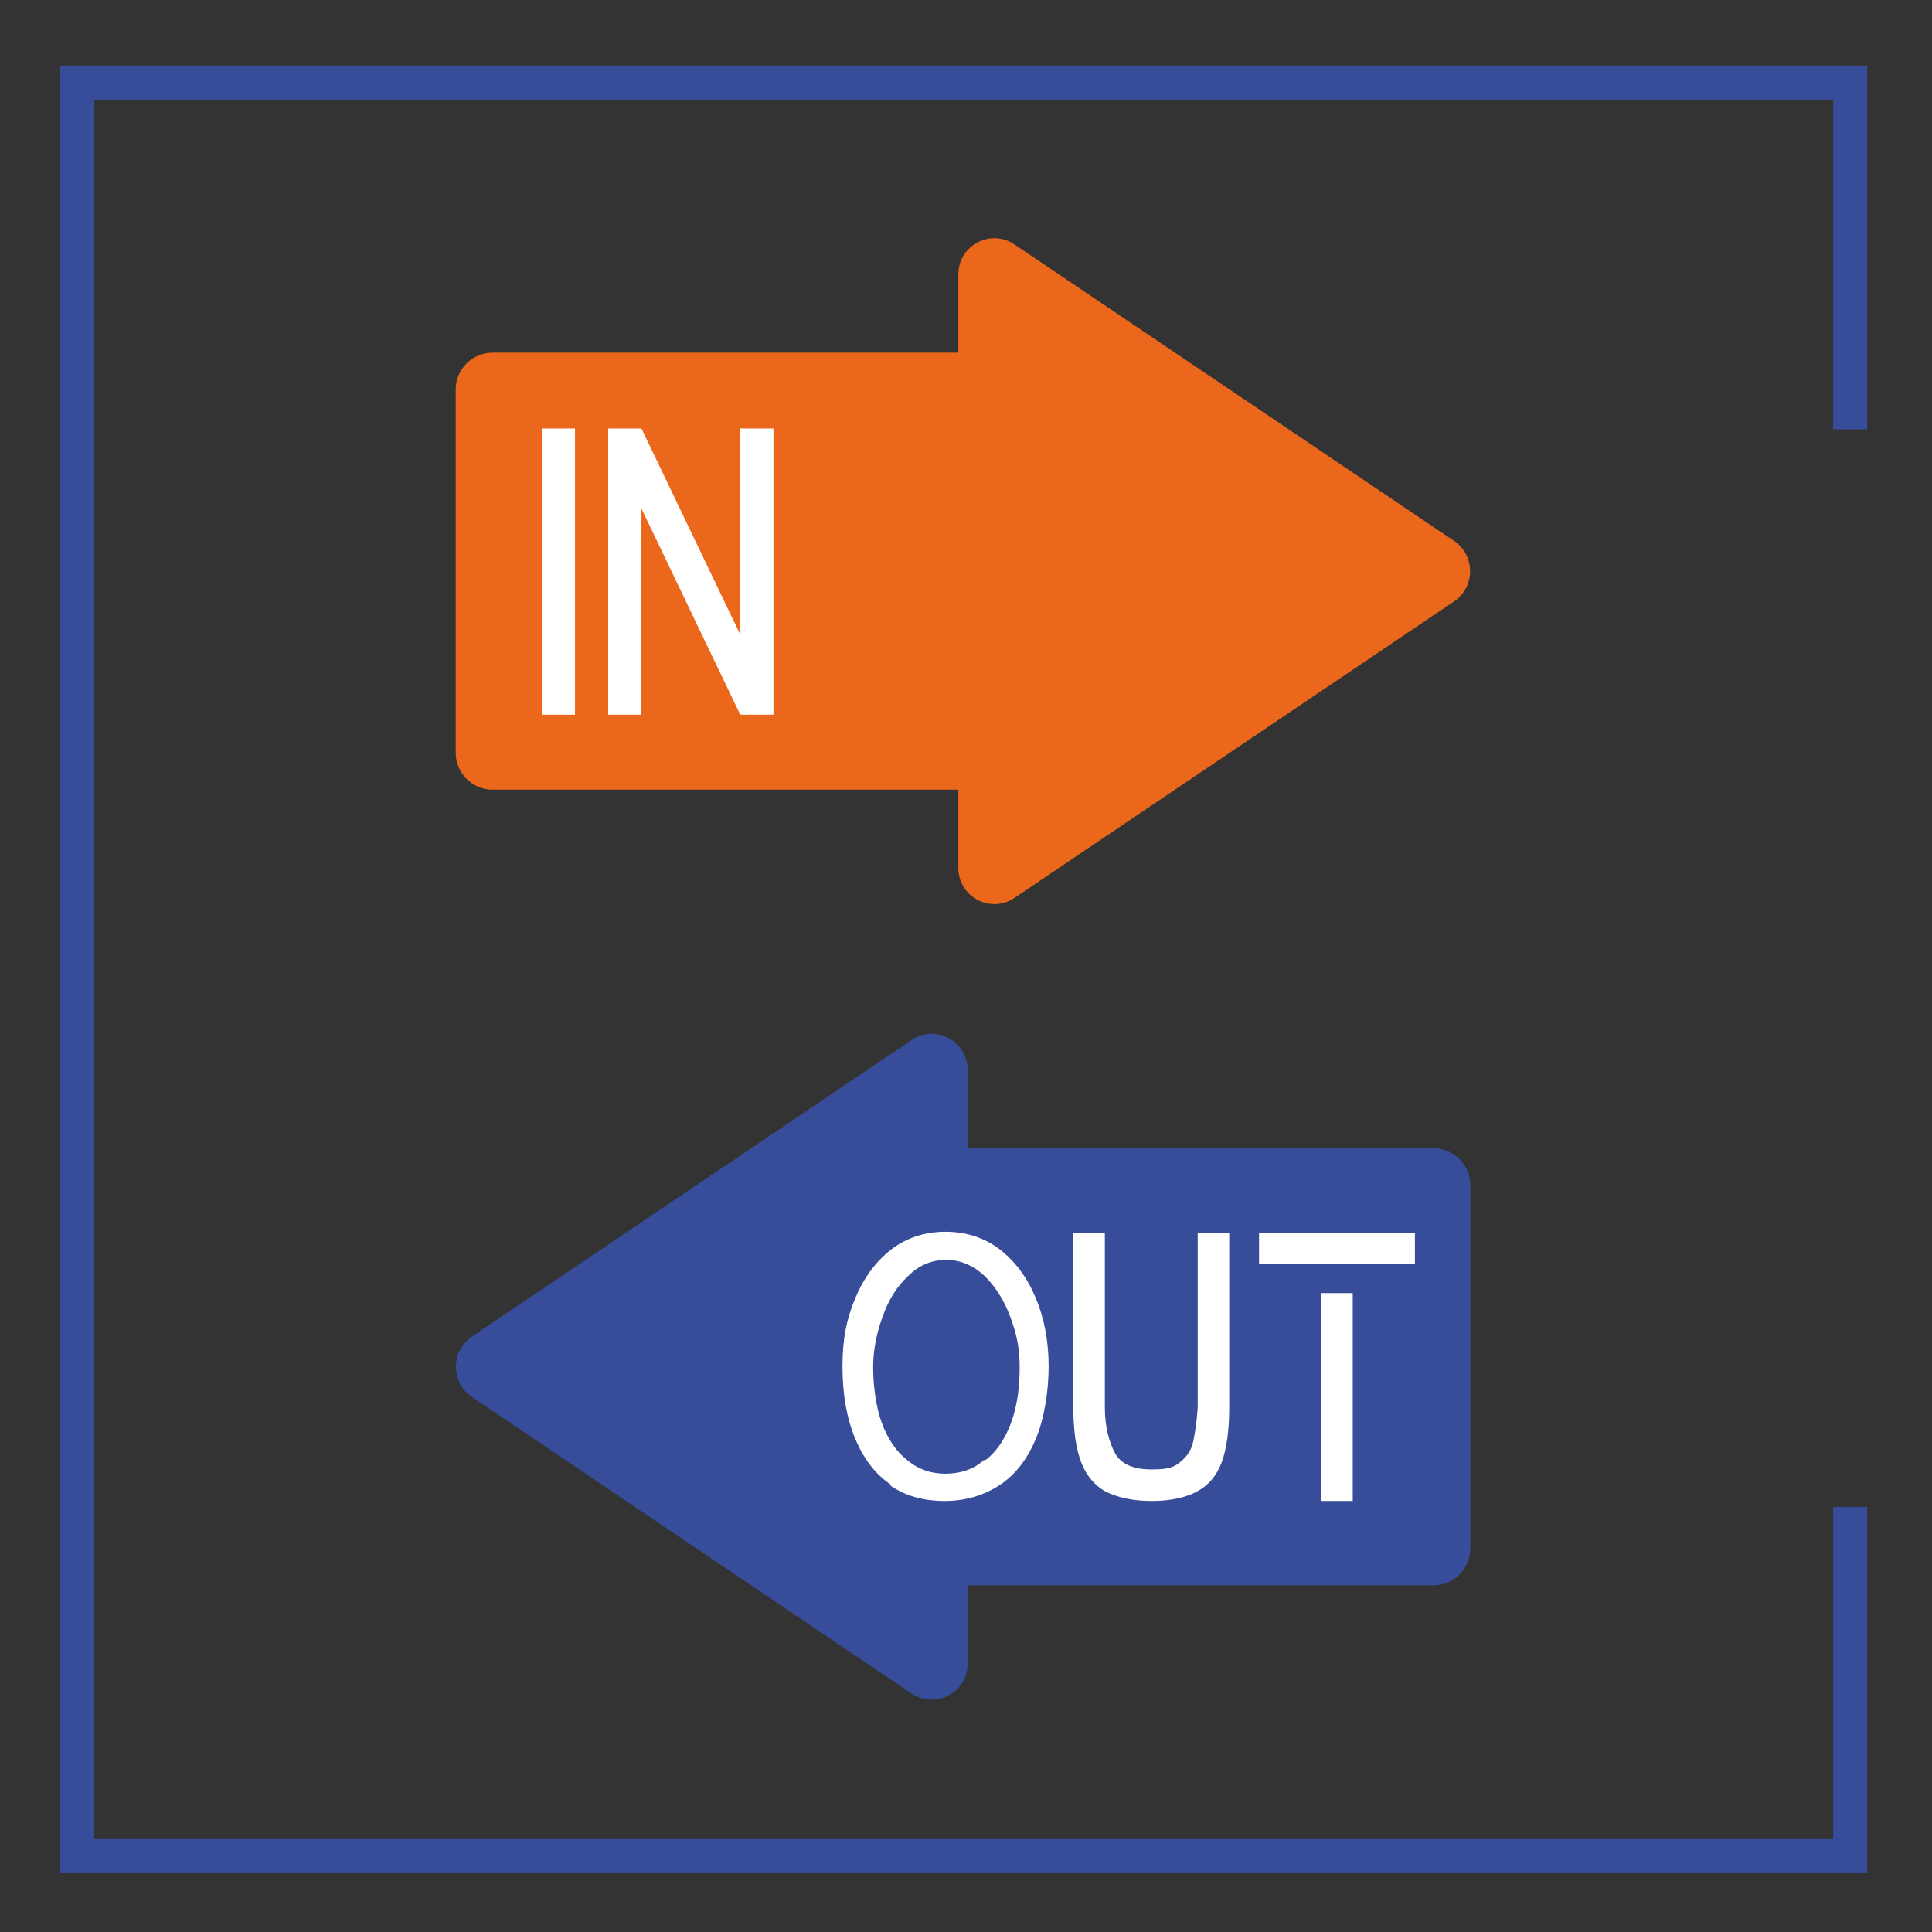
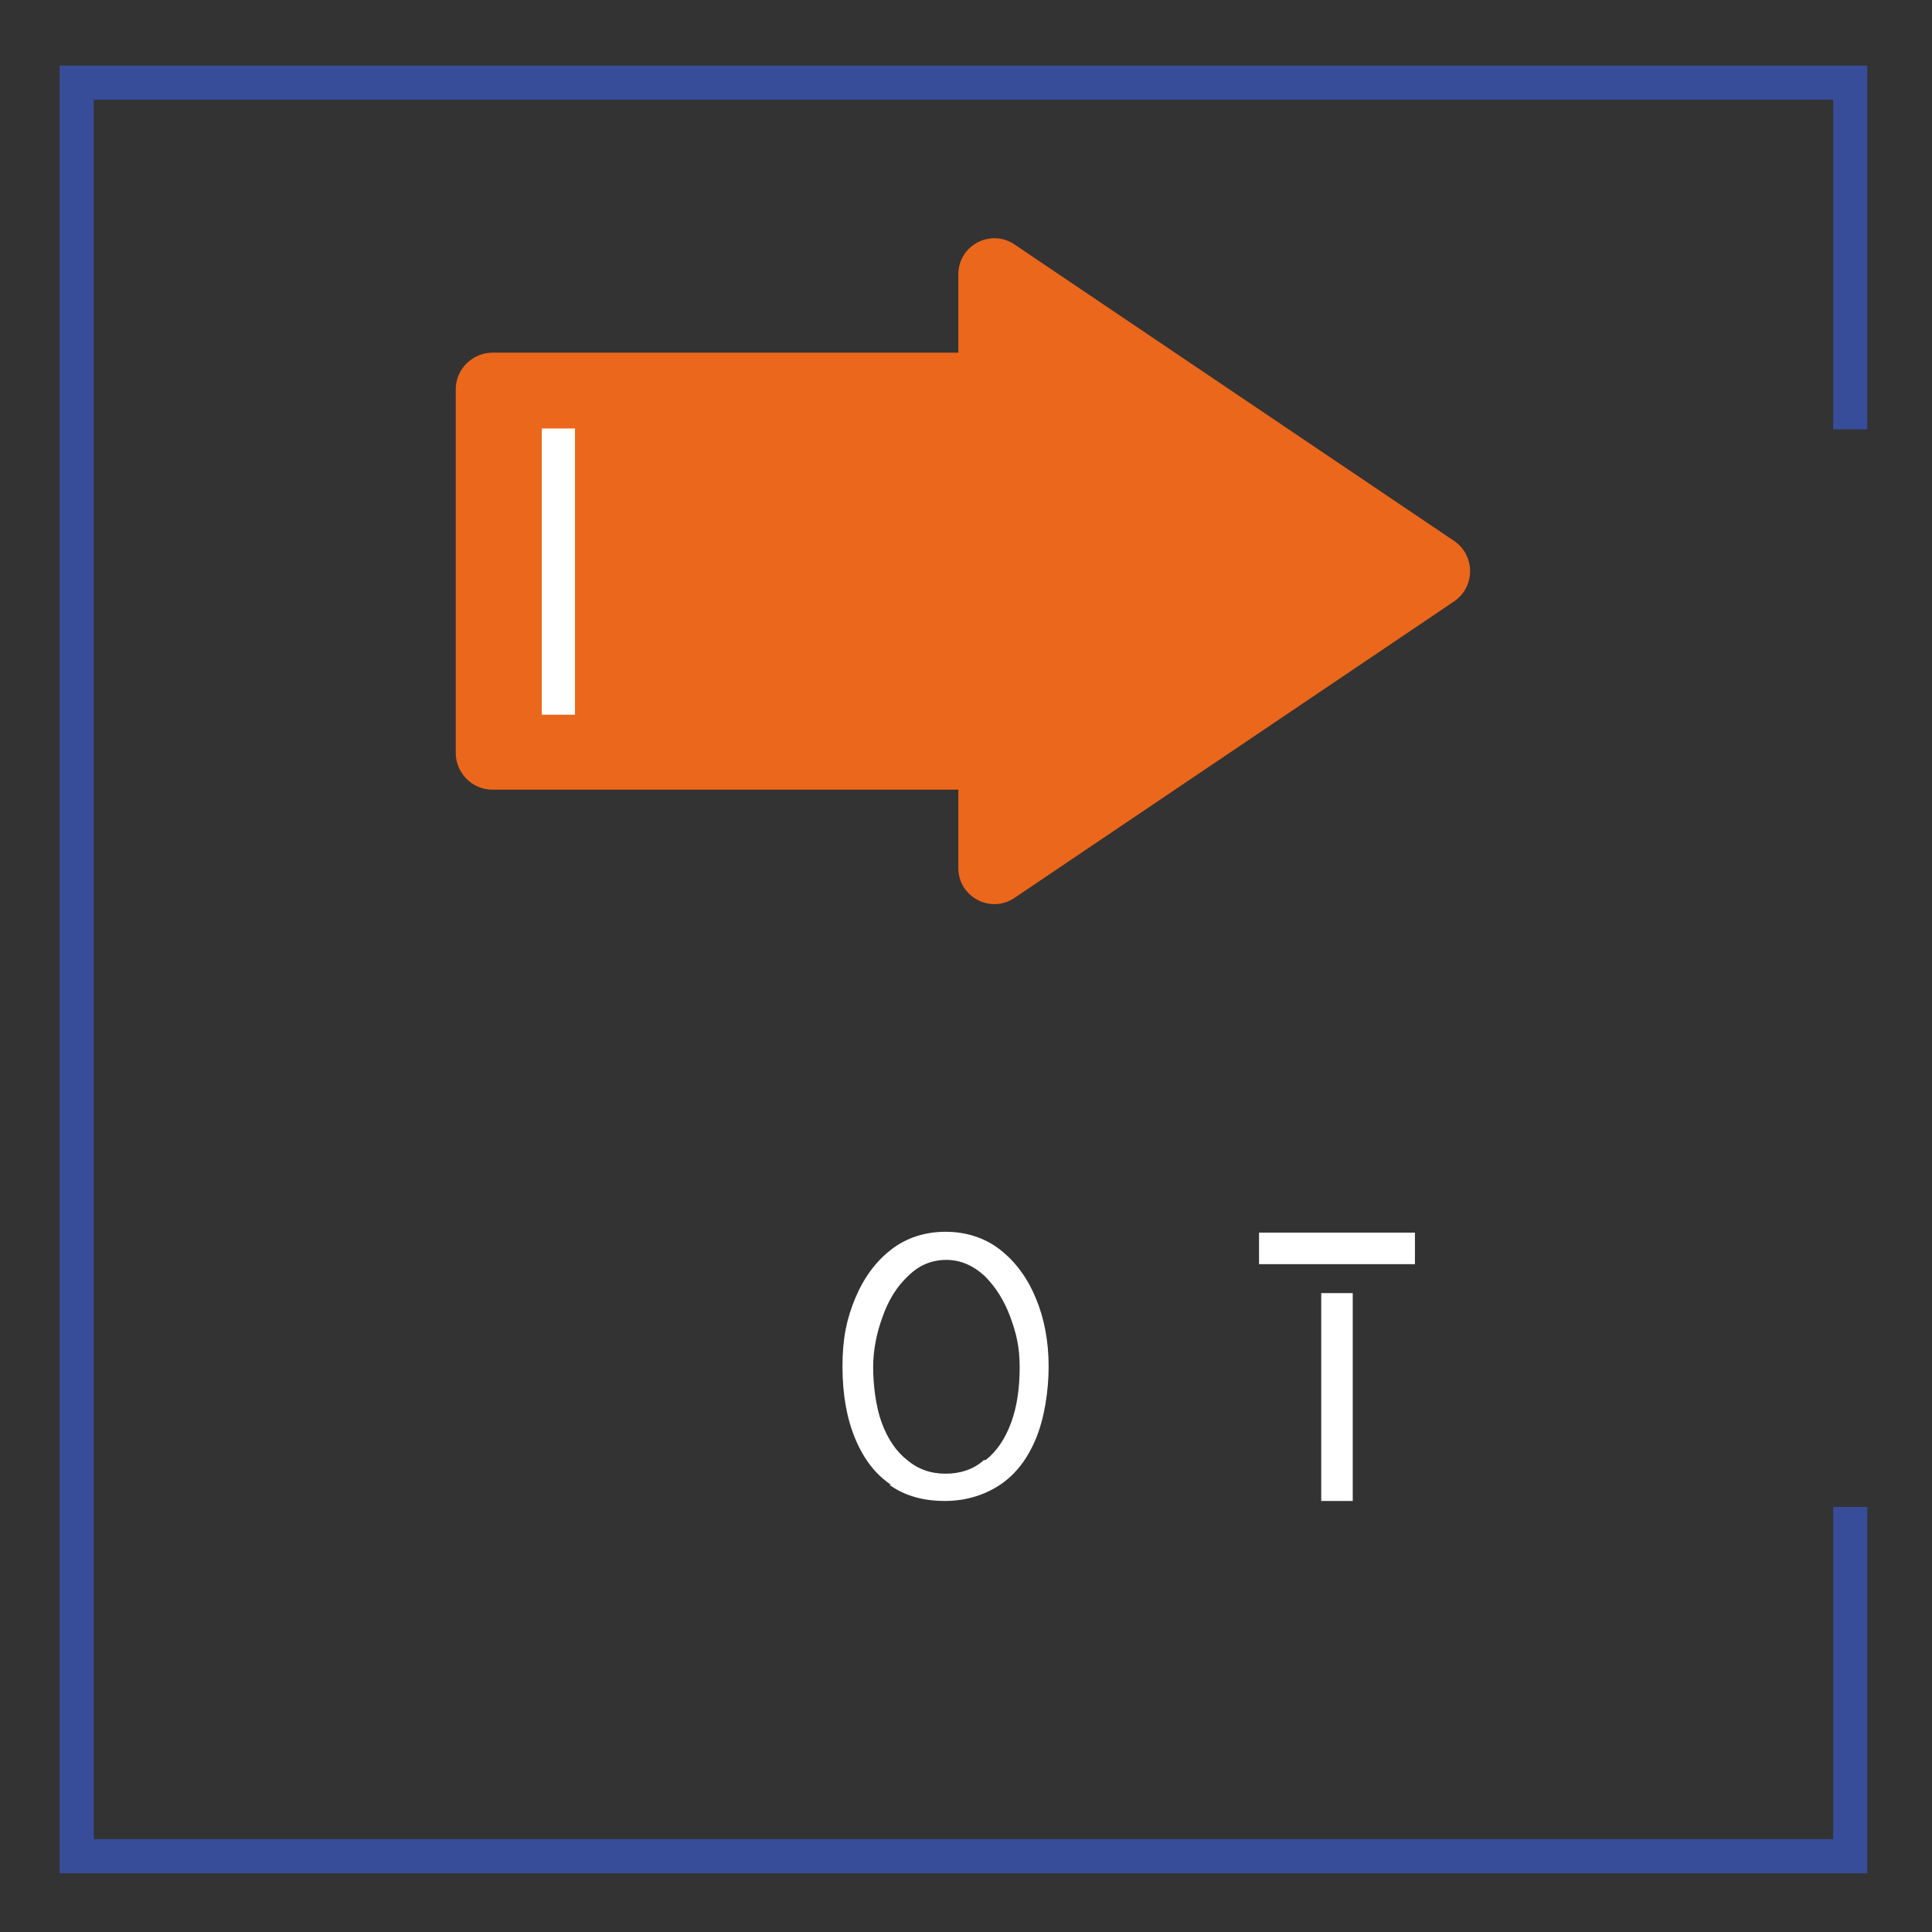
<svg xmlns="http://www.w3.org/2000/svg" id="Layer_1" viewBox="0 0 226.8 226.8">
  <rect x="0" y="0" width="226.8" height="226.8" fill="#333333" stroke="none" />
  <defs>
    <style>      .st0 {        fill: none;        stroke: #374d9a;        stroke-miterlimit: 10;        stroke-width: 4px;      }      .st1 {        fill: #eb671b;      }      .st2 {        fill: #374d9a;      }      .st3 {        fill: #fff;      }    </style>
  </defs>
  <polyline class="st0" points="217.2 176.9 217.2 217.9 9 217.9 9 9.7 217.2 9.7 217.2 50.4" />
  <g>
    <g>
      <path class="st1" d="M53.5,45.8v42.6c0,2.3,1.9,4.3,4.3,4.3h54.7v9.2c0,3.4,3.8,5.4,6.6,3.5l51.6-34.8c2.5-1.7,2.5-5.4,0-7.1l-51.6-34.8c-2.8-1.9-6.6.1-6.6,3.5v9.2h-54.7c-2.3,0-4.3,1.9-4.3,4.3Z" />
      <g>
        <path class="st3" d="M63.6,50.3h3.9v33.6h-3.9v-33.6Z" />
-         <path class="st3" d="M71.4,50.3h3.9l11.6,24.2v-24.2h3.9v33.6h-3.9l-11.6-24.2v24.2h-3.9v-33.6Z" />
      </g>
    </g>
    <g>
-       <path class="st2" d="M172.6,139.2v42.6c0,2.3-1.9,4.3-4.3,4.3h-54.7v9.2c0,3.4-3.8,5.4-6.6,3.5l-51.6-34.8c-2.5-1.7-2.5-5.4,0-7.1l51.6-34.8c2.8-1.9,6.6.1,6.6,3.5v9.2h54.7c2.3,0,4.3,1.9,4.3,4.3Z" />
      <g>
        <path class="st3" d="M104.6,174.3c-1.8-1.2-3.2-3-4.2-5.4-1-2.4-1.5-5.2-1.5-8.5s.5-5.6,1.5-8c1-2.4,2.4-4.3,4.2-5.7,1.8-1.4,4-2.1,6.4-2.1h0c2.4,0,4.6.7,6.4,2.1,1.8,1.4,3.2,3.3,4.2,5.7,1,2.4,1.5,5.1,1.5,8s-.5,6.1-1.5,8.5c-1,2.4-2.4,4.2-4.2,5.4-1.8,1.2-4,1.9-6.5,1.9s-4.7-.6-6.5-1.9ZM115.7,171.4c1.3-1,2.3-2.5,3-4.4.7-1.9,1-4.1,1-6.5s-.4-4-1.1-5.9c-.7-1.9-1.7-3.5-3-4.8-1.3-1.2-2.8-1.9-4.5-1.9s-3.2.6-4.5,1.9c-1.3,1.2-2.3,2.8-3,4.8-.7,1.9-1.1,3.9-1.1,5.9s.3,4.6,1,6.5c.7,1.9,1.7,3.4,3,4.4,1.3,1.1,2.8,1.6,4.5,1.6s3.3-.5,4.5-1.6Z" />
-         <path class="st3" d="M129.8,175.1c-1.3-.7-2.3-1.9-2.9-3.5-.6-1.6-.9-3.7-.9-6.4v-20.5h3.7v20.5c0,2.3.5,4.1,1.2,5.4.7,1.3,2.2,1.9,4.3,1.9s2.7-.3,3.5-1,1.2-1.4,1.4-2.4c.2-1,.4-2.3.5-3.9v-20.5h3.7v20.5c0,2.7-.3,4.9-.9,6.5-.6,1.6-1.6,2.7-2.9,3.4-1.3.7-3.1,1.1-5.3,1.1s-4-.4-5.4-1.1Z" />
        <path class="st3" d="M147.8,144.7h18.3v3.7h-18.3v-3.7ZM155.1,151.8h3.7v24.4h-3.7v-24.4Z" />
      </g>
    </g>
  </g>
</svg>